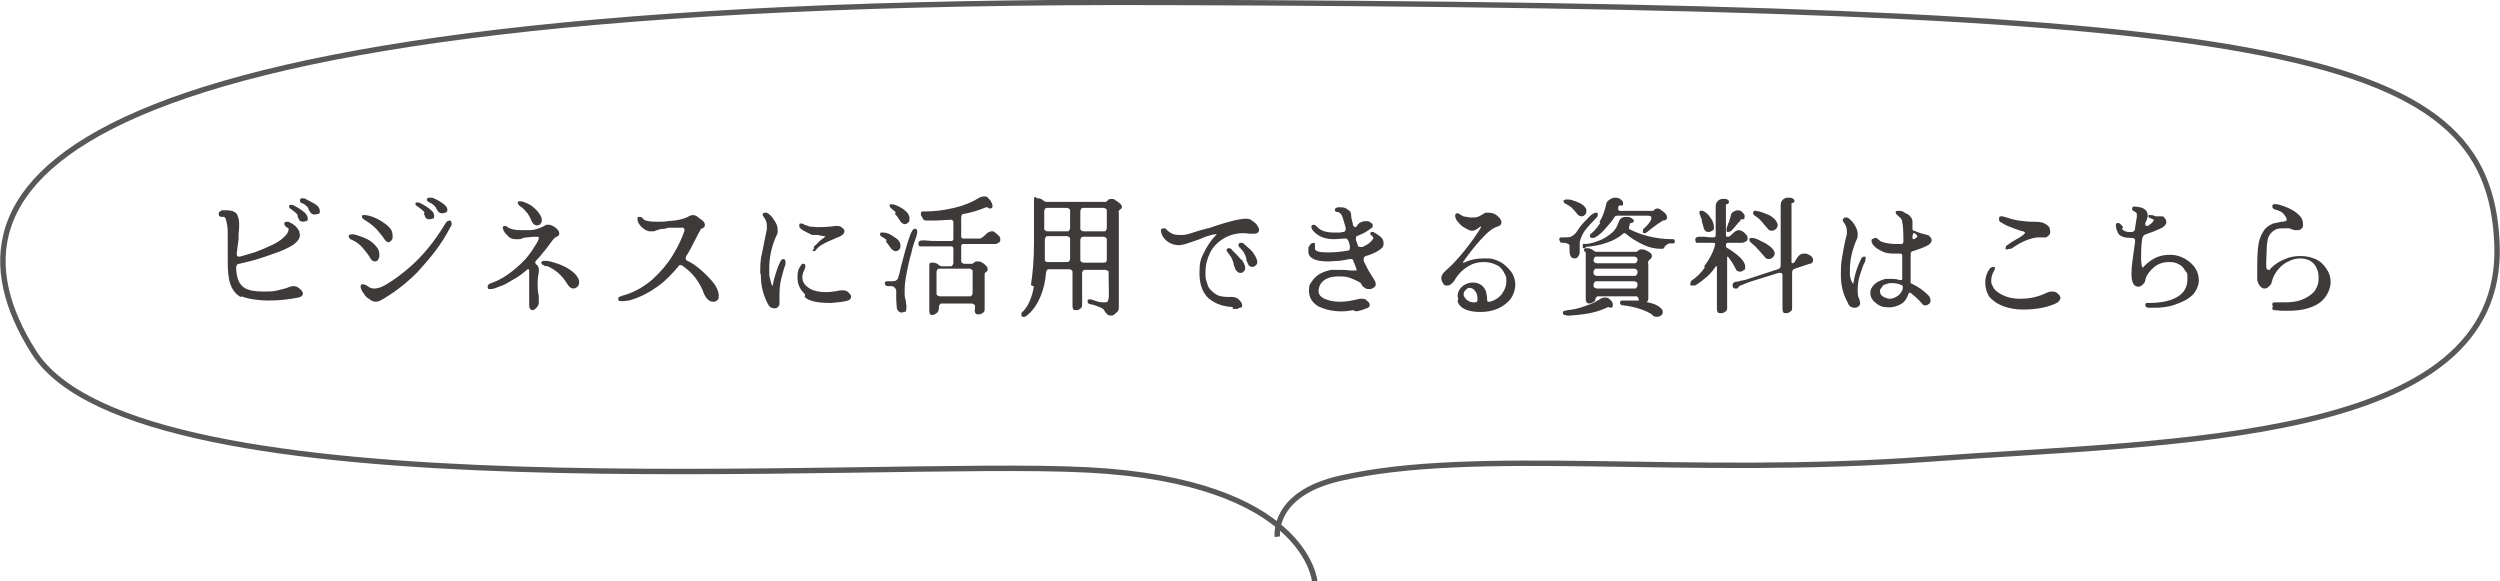
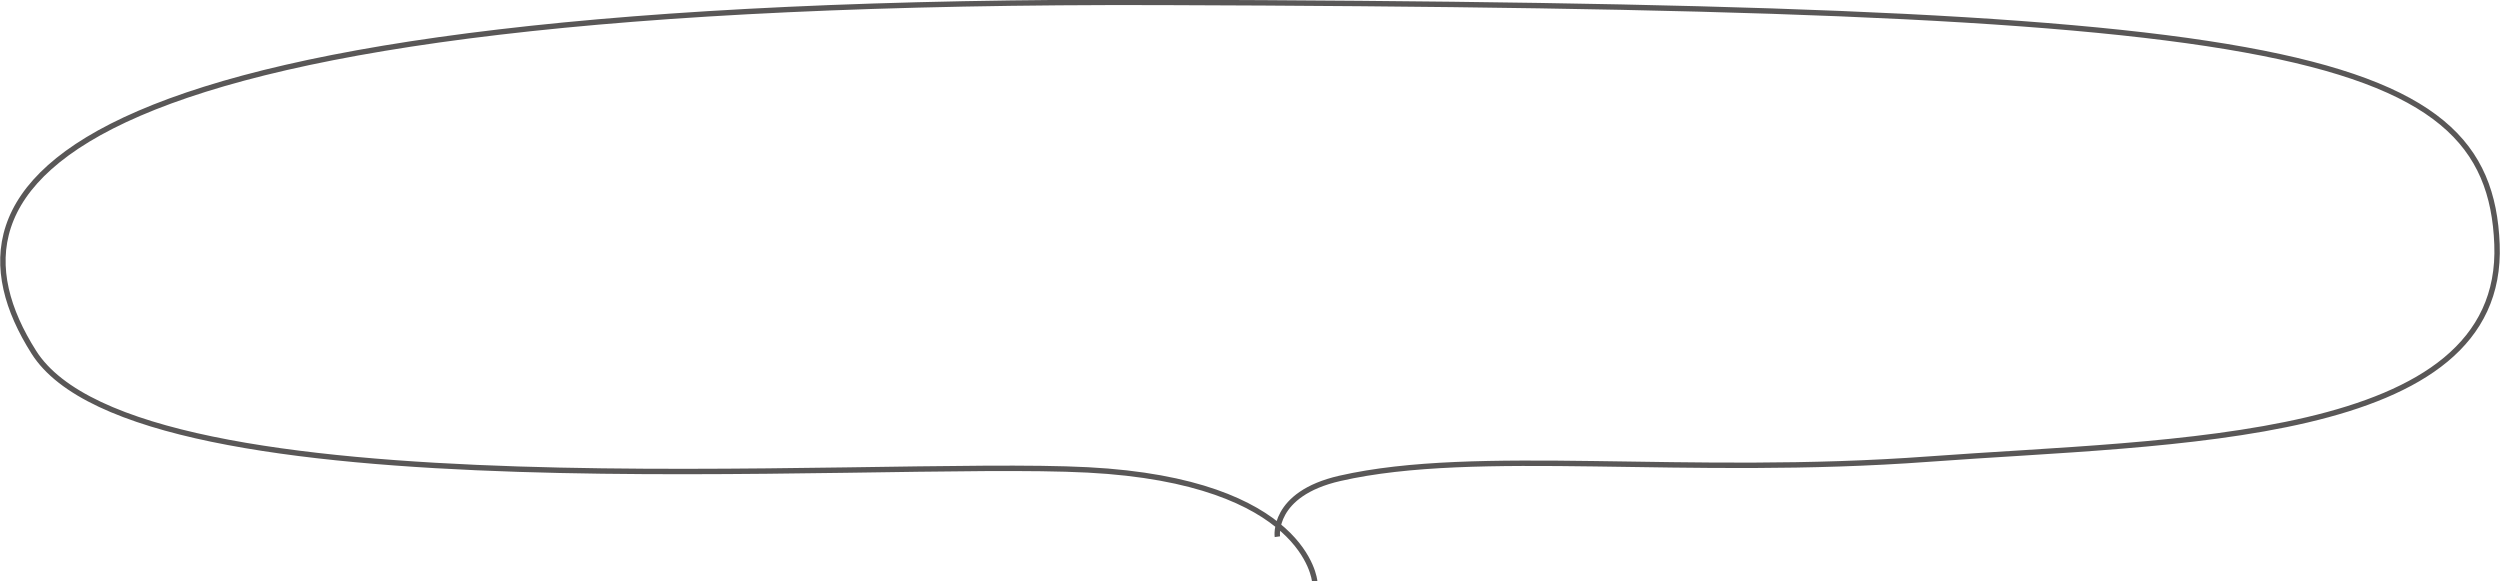
<svg xmlns="http://www.w3.org/2000/svg" id="_レイヤー_1" width="415.5" height="96.6" data-name="レイヤー_1" version="1.1">
  <defs>
    <style>.st1{fill:#3e3a39;stroke:#3e3a39;stroke-linecap:round;stroke-linejoin:round;stroke-width:.3px}</style>
  </defs>
-   <path d="M40 49.2c-.8-.5-1.3-1.2-1.6-2.1-.3-.9-.4-2.1-.4-3.7v-4.1c0-.9 0-1.7-.2-2.4-.1-.7-.4-1.1-.7-1-.4 0-.6 0-.6-.3s0-.2.1-.3c0 0 .2-.1.3-.2h.8c.8 0 1.2.2 1.5.5.2.3.4.9.4 1.6s0 .9-.1 1.7v.9c-.1.6-.2 1.4-.3 2.3 0 .2 0 .4.1.5 0 .1.2.2.4.2h.2c.8-.2 1.6-.5 2.4-.7.8-.3 1.6-.6 2.2-.9 1.2-.5 2.1-1 2.7-1.6.6-.5.9-1 .9-1.4s0-.4-.3-.5c-.3-.2-.4-.4-.4-.5s0-.2.3-.2.2 0 .4.1c.7.3 1.2.8 1.5 1.4 0 .2.1.4.1.5 0 .6-.4 1.1-1.1 1.6-.8.5-1.9 1-3.4 1.5-.8.3-1.7.6-2.7.9-1 .3-2 .5-2.8.7-.4 0-.6.4-.6.8 0 .9.2 1.7.4 2.2s.6 1 1.1 1.3c.7.4 1.7.6 3 .6s1.8 0 2.6-.2c.9-.2 1.6-.4 2-.6.2 0 .3-.1.5-.1.4 0 .7.1 1 .4.3.2.5.5.5.7s-.2.4-.6.5c-1.5.3-3.2.5-4.9.5s-4-.3-4.9-.9ZM49.7 36c0-.2-.2-.5-.4-.7-.2-.2-.5-.4-.9-.7-.2-.1-.2-.2-.2-.3v-.1h.2c.1 0 .3 0 .4.1.8.4 1.3.8 1.7 1.1.3.3.5.6.5.9s0 .3-.2.3c-.1 0-.2.1-.4.1-.3 0-.5-.1-.6-.3 0-.2-.2-.3-.2-.5Zm1.8-1.2c0-.2-.2-.4-.4-.6-.2-.2-.4-.4-.9-.6-.2 0-.2-.2-.2-.3s0-.2.3-.2.3 0 .4.1c.8.4 1.4.7 1.8 1 .4.3.5.6.5.9s0 .3-.2.3c-.1 0-.3.1-.4.1-.3 0-.5 0-.7-.3-.1-.1-.2-.3-.3-.5ZM62.3 43.3c-.3 0-.5-.2-.7-.6-.3-.5-.7-1-1.2-1.6s-1.2-1.1-1.9-1.4c-.1 0-.2-.1-.3-.2l-.1-.2c0-.1 0-.2.3-.2h.4c.8.2 1.6.5 2.2.8s1.2.8 1.6 1.4c.2.3.3.6.3 1s0 .4-.1.6c-.1.3-.3.4-.4.4Zm.2 6.7c-.3 0-.7-.1-1-.4-.4-.2-.7-.5-.9-.9-.3-.3-.4-.6-.5-.9v-.2c0-.2 0-.2.2-.2s.5.1.9.4c.3.2.6.3 1 .3.7 0 1.5-.3 2.4-.9 1-.6 2.1-1.4 3.5-2.6 2.2-1.9 4.2-4.3 6-7.3.1-.2.2-.3.3-.4.1 0 .2-.1.3-.1.1 0 .2 0 .2.3s0 .4-.2.6c-.7 1.4-1.6 2.8-2.6 4.1-1 1.3-2 2.4-2.9 3.4-2.1 2.1-4.2 3.6-6.2 4.7-.2 0-.3.1-.5.1Zm.2-12c-.6-.6-1.2-1.1-1.9-1.5-.3-.2-.5-.3-.5-.5s.1-.1.3-.1h.2c.7.1 1.5.4 2.2.8.7.4 1.2.8 1.6 1.2.3.3.5.7.5 1.2v.3c0 .2 0 .3-.2.5-.1.1-.2.2-.3.2-.2 0-.3-.1-.5-.3-.3-.5-.8-1.1-1.4-1.8Zm8.1-2.5c0-.2-.2-.4-.4-.6-.2-.2-.5-.4-.9-.7-.2-.1-.3-.2-.3-.3v-.1h.2c.1 0 .3 0 .4.1.8.4 1.4.8 1.7 1.1.4.3.5.6.5.9s0 .3-.2.3c-.1 0-.2.1-.4.1-.3 0-.5-.1-.6-.3 0-.1-.1-.3-.2-.5Zm1.9-.8c0-.2-.2-.4-.4-.6-.2-.2-.4-.4-.9-.6-.2-.1-.3-.2-.3-.3s0-.2.3-.2h.4c.8.3 1.4.7 1.8 1 .4.3.6.6.6.8s0 .3-.2.4c-.1 0-.3.1-.4.1-.3 0-.5 0-.7-.3 0 0-.2-.3-.3-.5ZM88.1 50.2V45c0-.3-.1-.4-.3-.4s-.2 0-.4.2c-.7.6-1.5 1.2-2.3 1.6-.8.5-1.5.9-2.2 1.1-.7.3-1.1.4-1.4.4s-.3 0-.3-.2 0-.2.1-.3c0 0 .2-.2.4-.2.8-.3 1.7-.7 2.7-1.4 1-.7 2.1-1.6 3.1-2.7.6-.7 1.1-1.4 1.5-2.1.5-.7.7-1.2.7-1.5s-.2-.3-.6-.3-.7 0-1.4.1c-.5 0-.8.1-1 .2s-.3.1-.4.1h-.7c-.3 0-.7-.1-1-.4-.3-.3-.6-.6-.8-1 0-.2-.1-.3-.1-.3 0-.1 0-.2.2-.2s.2 0 .4.2c.5.3 1.2.5 2.1.5H88c.7 0 1.3-.2 1.6-.3.3-.1.6-.3.9-.4.2-.1.3-.2.4-.2h.3c.1 0 .3 0 .6.2.3.1.5.3.7.5.2.2.3.4.3.6s-.1.3-.3.4c-.2 0-.3.2-.5.3-.2.2-.4.5-.7.9-.4.5-.7 1-1.1 1.4-.3.4-.7.9-1.2 1.4-.1.1-.2.3-.2.4s0 .2.1.3l.1.1c.1.1 0 .1.2.2.1.2.2.3.2.5v.5c-.1.5-.2 1.1-.2 1.8s0 1.5.2 2.2v1.1c0 .3-.2.6-.4.8-.2.2-.4.3-.5.3-.2 0-.4-.2-.4-.6v-.6Zm-.5-15c-.2-.4-.6-.7-1-1-.3-.2-.4-.4-.4-.5s0-.1.2-.1.4 0 .8.2c.6.2 1.1.5 1.5.9.4.3.7.7 1 1.2.1.2.2.4.2.6s0 .5-.2.6c-.1.2-.3.2-.5.2-.3 0-.5-.2-.7-.6-.3-.7-.6-1.2-.8-1.5Zm3.1 8.9c-.4-.2-.6-.3-.6-.4s.1-.2.4-.2.5 0 .9.1c2 .5 3.5 1.3 4.3 2.3.2.3.4.6.4.9s0 .5-.2.7c-.2.2-.4.3-.6.3-.3 0-.6-.2-.9-.7-.9-1.5-2.1-2.5-3.6-3.1ZM103.3 49.9c-.3 0-.4 0-.4-.2s0-.2.3-.3c.2-.1.5-.2.9-.3 1.6-.5 3.1-1.4 4.5-2.6 1.4-1.3 2.5-2.6 3.4-4.1.9-1.5 1.5-2.8 1.9-4v-.2c0-.2 0-.3-.2-.4-.1-.1-.3-.2-.5-.1H111c-.5.2-.8.2-1 .2-.2 0-.5.1-.8.2l-.6.2h-.5c-.5 0-1-.3-1.5-.8-.4-.5-.5-.8-.5-1.1s0-.2.2-.2.3 0 .5.3c.4.4 1.2.5 2.4.5s1.2 0 1.8-.1c1.7-.1 2.9-.4 3.7-.9.1 0 .2-.1.4-.1s.5 0 .8.3c.3.2.5.4.8.6.2.2.3.4.3.6s-.1.3-.3.4c-.2 0-.4.2-.5.5-.2.3-.4.7-.7 1.3-.6 1.2-1.1 2.2-1.6 2.9 0 .2-.1.3-.1.4 0 .3.1.4.4.6.7.3 1.4.8 2.1 1.4s1.4 1.3 2 2 .9 1.4 1 2v.3c0 .3 0 .5-.2.6-.1.1-.3.2-.5.2s-.5 0-.8-.3c-.3-.2-.4-.5-.6-.8-.4-1.1-.9-2-1.5-2.8-.6-.8-1.3-1.4-2.1-2-.2-.1-.3-.2-.5-.2s-.3 0-.4.2c-1 1.2-2.1 2.4-3.5 3.4s-2.9 1.8-4.7 2.3c-.3 0-.6.1-.8.1ZM126.5 45.3c0-1 0-2.1.3-3.2.2-1.1.5-2.5.8-4v-.6c0-.6-.2-1.1-.6-1.6l-.1-.2c0-.1 0-.2.3-.2h.2c.4.2.7.5 1.1 1.1s.6 1 .6 1.6 0 .5-.1.7c-.9 1.9-1.3 3.8-1.3 5.7s0 1.1.1 1.6.2.8.3 1.1c.1.3.2.4.3.4s.1-.1.2-.3c.1-.7.3-1.4.5-2 .2-.6.4-1.2.7-1.8.1-.3.3-.4.4-.4s.2.1.2.3v.4c-.3.8-.5 1.6-.7 2.4-.2.8-.3 1.7-.3 2.6v1.4c0 .3 0 .4-.2.6s-.3.2-.4.2-.3 0-.5-.1c-.2 0-.3-.2-.4-.3-.8-1.4-1.3-3-1.3-5Zm7.5 3.6c-.8-.7-1.3-1.6-1.3-2.6s0-.8.1-1.2c0-.2.1-.4.3-.7.2-.3.3-.5.4-.4.1 0 .2 0 .2.2s0 .2-.1.4c0 .2-.1.3-.2.5-.1.3-.2.6-.2.9 0 .5.1.9.4 1.3.3.4.7.7 1.3 1 .6.2 1.3.4 2.2.4s1.7-.1 2.6-.3h.3c.3 0 .6 0 .9.3s.4.4.4.6-.1.4-.4.5c-.6.2-1.5.3-2.7.4-2.1 0-3.5-.2-4.3-.9Zm1.5-7.4s-.1 0-.1-.2 0-.3.2-.4l.8-.8c.4-.3.7-.5.9-.7 0 0 .1 0 .1-.1 0 0-.1-.2-.4-.2-.2 0-.6-.1-1.1-.2h-.9l-1.2-.6c-.4-.2-.6-.4-.8-.6v-.4h.2c.1 0 .3 0 .4.2 0 0 .2 0 .3.1.2 0 .4.1.6.2.4 0 .9.1 1.4.1s1.6 0 3-.2c.4 0 .7 0 .9.2.2.2.4.3.4.5s-.1.4-.4.6c-.2.2-.7.3-1.3.6-.7.3-1.2.5-1.7.8-.5.2-.9.6-1.2.9-.1.2-.3.3-.4.3ZM147.6 39.9c-.2-.2-.6-.5-1-.7-.1 0-.2-.2-.2-.3s0-.1.1-.1h.3c.6 0 1.2.3 1.7.7.6.3.9.7 1 1.1v.3c0 .2 0 .3-.2.5-.1.1-.2.2-.4.2-.3 0-.5-.2-.7-.4-.3-.5-.6-.8-.8-1.1Zm2.7 11.6c0 .2-.3.3-.5.3s-.5-.2-.6-.6c0-.4-.1-1-.1-1.7v-1.2c0-.3-.2-.5-.4-.7s-.5-.2-1-.2-.3 0-.4-.1-.1-.2-.1-.2 0-.2.1-.2h.5c.5 0 .8 0 1.1-.1.2-.1.4-.3.5-.5 0-.2.2-.6.3-1.1l.2-.9c.5-1.9.9-3.4 1.3-4.6.4-1.2.7-1.7 1-1.5 0 0 .1.1.1.3s0 .3-.1.5c0 .2-.1.4-.1.4-.3.8-.6 1.7-.8 2.7-.3 1-.6 2.3-.9 4-.1.6-.2 1.3-.2 2.3s0 .9.2 1.6c0 .4.1.7.1.8 0 .4 0 .7-.1.9Zm-1.1-16.1c-.2-.2-.6-.6-1-.9-.1-.1-.2-.2-.2-.3v-.1h.2c.3 0 .6.1 1 .3.4.2.8.4 1.1.7.4.3.6.6.7 1v.4c0 .2 0 .3-.2.4-.1.1-.2.2-.4.2-.3 0-.5-.2-.7-.5-.3-.5-.6-.9-.8-1.1Zm4 .3v-.2c0-.1 0-.2.1-.2h.3c1.6 0 3.3-.2 5-.6s3.1-1 4.2-1.7c.2-.1.4-.2.7-.2s.5 0 .6.2c.2.2.4.4.5.6.1.2.2.4.2.6h0c0 .2 0 .3-.2.3s-.2 0-.3-.1-.2-.1-.3-.1-.2 0-.4.1c-1 .4-2.2.8-3.4 1-.4 0-.6.3-.6.8v3.1c0 .3.2.5.5.5h2.5c.3 0 .5 0 .7-.2.2-.1.4-.3.6-.5.3-.3.6-.5.9-.5s.4 0 .5.2c.2.1.4.3.6.5.2.2.2.3.2.5s0 .3-.2.4c-.1.1-.3.2-.5.2h-5.3c-.3 0-.5.2-.5.5v2.4c0 .2 0 .4.2.5.1.1.3.2.5.2h1.3c.1 0 .2-.1.3-.2 0 0 .2-.1.3-.2h.3c.2 0 .4 0 .7.2.2.1.4.3.6.5.2.2.2.3.2.4v.2l-.2.2c-.1 0-.2.2-.3.3v5.9c0 .3 0 .5-.3.6-.2.2-.4.2-.6.2s-.3 0-.4-.2 0-.4 0-.8 0-.5-.2-.6c-.1-.1-.3-.2-.5-.2h-4.9c-.2 0-.4 0-.5.2-.1.1-.2.3-.2.4 0 .4 0 .8-.3 1s-.4.3-.6.3-.3 0-.3-.1c0 0-.1-.2-.1-.3V44c0-.2.1-.2.3-.2s.5 0 .6.1c.2 0 .3.2.5.3.2.1.3.2.4.2h1.5c.2 0 .4 0 .5-.2.1-.1.2-.3.2-.5v-2.4c0-.3-.2-.5-.5-.5h-5.2c-.1 0-.1-.2-.1-.3s0-.2.1-.3c0 0 .2-.1.3-.1h.5c.9.1 1.5.1 2 .1h2.4c.3 0 .5-.2.5-.5V37c0-.2 0-.4-.2-.5-.2-.1-.4-.2-.7-.1-.8 0-1.5.1-2.2.1h-1.6c-.1 0-.2 0-.3-.1Zm2.3 13c0 .2 0 .4.2.5.1.1.3.2.5.2h4.9c.2 0 .4 0 .5-.2.1-.1.2-.3.2-.5v-3.5c0-.2 0-.4-.2-.5-.1-.1-.3-.2-.5-.2h-4.9c-.2 0-.4 0-.5.2-.1.1-.2.3-.2.5v3.5ZM171.5 47.3c.3-1.9.5-4.2.5-7v-7c0-.8.1-.2.3-.2s.5 0 .6.1c.2 0 .3.2.5.3.2.1.3.2.4.2h10c.1 0 .2-.1.3-.2 0 0 .2-.1.2-.2.1 0 .2-.1.4-.1s.4 0 .6.2c.3.2.5.3.7.5.2.2.3.3.3.4v.2l-.2.2c-.1 0-.2.2-.3.3s0 .2 0 .4V51c0 .3 0 .6-.3.8-.2.2-.4.4-.7.5-.2 0-.4 0-.6-.1-.2-.2-.4-.4-.5-.6-.1-.3-.4-.5-.9-.7-.5-.2-1-.4-1.6-.5-.2 0-.3-.2-.3-.3s0-.2.1-.2h.3c.4.1.5.2.6.2.5.2 1 .3 1.5.3.3 0 .5 0 .7-.1.2-.1.2-.4.3-.7s0-1.8 0-4.2 0-.4-.2-.5c-.1-.1-.3-.2-.5-.2h-3.3c-.2 0-.4 0-.5.2-.1.1-.2.3-.2.5v5.2c0 .2 0 .5-.3.6-.2.2-.4.2-.6.2s-.3 0-.3-.1c0 0-.1-.2-.1-.4v-5.6c0-.2 0-.4-.2-.5-.1-.1-.3-.2-.5-.2h-3.3c-.2 0-.4 0-.5.2-.1.1-.2.3-.2.5-.1 1.4-.4 2.7-.9 3.9s-1.2 2.3-2.2 3.1c-.2.2-.3.2-.5.2s-.2 0-.2-.2 0-.3.3-.5c.9-1 1.5-2.4 1.8-4.3Zm1.9-9.4c0 .2 0 .4.2.5.1.1.3.2.6.2h3.1c.2 0 .4 0 .5-.2.1-.1.2-.3.2-.5v-2.8c0-.2 0-.4-.2-.5-.1-.1-.3-.2-.5-.2h-3.2c-.2 0-.4 0-.5.2-.1.1-.2.3-.2.5v2.8Zm.1 5.1c0 .2 0 .4.1.5s.3.2.5.2h3.2c.2 0 .4 0 .5-.2.1-.1.2-.3.2-.5v-3.2c0-.2 0-.4-.2-.5-.1-.1-.3-.2-.5-.2h-3.1c-.2 0-.4 0-.5.2-.1.1-.2.3-.2.6V43Zm5.9-5.1c0 .2 0 .4.2.5.1.1.3.2.5.2h3.3c.2 0 .4 0 .5-.2.1-.1.2-.3.2-.5v-2.8c0-.2 0-.4-.2-.5-.1-.1-.3-.2-.5-.2h-3.3c-.2 0-.4 0-.5.2-.1.1-.2.3-.2.5v2.8Zm0 5.2c0 .2 0 .4.2.5.1.1.3.2.5.2h3.3c.5 0 .7-.2.7-.7v-3.2c0-.2 0-.4-.2-.5-.1-.1-.3-.2-.5-.2h-3.3c-.2 0-.4 0-.5.2-.1.1-.2.3-.2.5v3.2ZM205.5 50.9c-2 0-3.4-.5-4.5-1.4-1-.9-1.5-2.3-1.5-4.1s.2-2.3.7-3.3 1.1-2 1.9-2.8c.2-.2.3-.3.3-.4s0-.1-.2-.1h-.5c-.8.2-1.5.4-2.1.7-.6.2-1 .4-1.1.4-.6.2-1.1.4-1.5.5s-.7.2-1.1.2-.9-.1-1.3-.3c-.8-.4-1.3-1-1.5-1.8v-.3s.1-.1.3-.1.3 0 .4.2c.3.3.6.5 1 .7.4.2 1 .2 1.7.2.4 0 .9-.1 1.5-.3.6-.2 1.5-.5 2.7-.8.2 0 .8-.2 1.6-.5.9-.3 1.7-.5 2.4-.7.7-.2 1.4-.3 2-.4h.3c.3 0 .7 0 1 .3.3.2.6.4.8.7.2.3.3.5.3.7 0 .3-.2.5-.7.5h-.4c-.5 0-.9-.1-1.3-.1-1.2 0-2.4.3-3.4.9-1 .6-1.8 1.4-2.3 2.4-.5 1-.8 2.1-.8 3.3v.6c0 .6.2 1.1.4 1.7s.7 1 1.2 1.4 1.3.6 2.2.6h.7c.4 0 .8.1 1.1.4.3.3.5.6.5.8s0 .3-.2.3-.3.1-.5.2h-.6Zm.8-7.6c.3.5.5.9.5 1.2s0 .3-.2.5-.2.2-.4.2-.3 0-.5-.2c-.1-.1-.3-.3-.3-.5l-.2-.5c0-.4-.2-.7-.3-1-.1-.3-.4-.7-.7-1.1-.1-.1-.2-.3-.2-.3s0-.2.2-.2.3 0 .5.3c.7.7 1.2 1.2 1.6 1.7Zm2-1c.3.5.5.9.5 1.2s0 .3-.2.5c-.1.1-.2.2-.4.2s-.3 0-.4-.1c-.1 0-.2-.2-.3-.4 0-.1-.1-.3-.2-.4V43c-.1-.4-.2-.7-.4-1-.1-.3-.4-.6-.7-.9s-.2-.3-.2-.4 0-.2.2-.2.3 0 .5.2c.7.6 1.3 1.1 1.6 1.6ZM224.9 51.4c-.6.1-1.3.2-1.9.2-1.5 0-2.7-.3-3.8-.8-1-.6-1.5-1.4-1.5-2.5s.2-1 .5-1.5.8-.9 1.3-1.2c.6-.3 1.2-.5 1.8-.6h1.2c.6 0 1.2 0 1.9.1h1.1s.1 0 .1-.2v-.2l-.3-.8c0-.2-.2-.3-.2-.5-.1-.4-.3-.5-.6-.5h-.2c-.5.1-1 .2-1.7.3-.7 0-1.3.1-1.9.1-2 0-3.1-.5-3.1-1.5s0-.6.2-.9c0-.1.1-.2.2-.3.1 0 .2-.1.3-.1s.1 0 .1.2v.6c0 .6.8.8 2.2.8s2.2-.1 3.4-.3c.4 0 .5-.3.5-.6v-.4c-.1-.4-.2-.7-.2-.7-.2-.5-.5-.7-.9-.6-.5 0-1.1.1-1.7.1-1.4 0-2.5-.4-3.3-1.3-.2-.2-.3-.5-.3-.6s0-.2.2-.2.3.1.5.3c.6.7 1.6 1 3 1s.9 0 1.4-.1c.4 0 .6-.3.6-.6v-.3l-.5-1.7c-.2-.6-.5-.9-.9-1-.3 0-.4-.1-.4-.2s0-.1.1-.2c0 0 .2-.1.3-.1h.3c.4 0 .8 0 1.1.3.4.2.6.4.6.7 0 .7.2 1.2.3 1.6 0 .2 0 .3.2.5 0 .1.2.2.3.2s.2 0 .3-.1c0 0 .2-.2.3-.4.2-.2.3-.3.4-.3.2-.1.5-.2.8-.2s.5 0 .7.2c.2.1.3.2.3.4s0 .2-.2.3c-.6.5-1.3.9-2.1 1.2-.4.1-.5.3-.5.7v.2l.3.8c0 .2.1.3.2.4.1 0 .2.1.4.1h.4c.6-.3 1-.5 1.4-.9.3-.3.5-.6.5-.7s0-.2-.1-.3c0-.1-.2-.2-.3-.3 0 0-.1-.1-.1-.2 0 0 0-.1.1-.1h.2c.6.3.9.6 1.2.8.2.2.4.5.4.8v.3c0 .4-.4.7-.9 1-.5.3-1.2.6-1.9.8-.3.1-.5.3-.5.6v.4c.4.8.7 1.5 1.1 2.1.4.6.6 1 .7 1.1.1.2.2.4.2.6s0 .3-.3.5-.4.2-.6.2-.5 0-.7-.2c-.2-.1-.4-.3-.5-.5 0-.2-.3-.4-.7-.6s-.8-.4-1.4-.6-1.1-.2-1.7-.2h-.6c-1.1.1-1.8.4-2.3.9-.5.5-.7 1.1-.7 1.7 0 .6.4 1.1 1.1 1.4s1.5.5 2.6.5 2.1-.2 3.3-.5h.3c.3 0 .6 0 .8.3.3.2.4.4.4.6s-.1.3-.4.4c-.5.2-1.1.4-1.7.5ZM242.5 49.7c0-.2-.1-.4-.1-.5 0-.3.1-.7.3-1 .2-.3.5-.6.9-.8.4-.2.8-.3 1.2-.3s.9.1 1.3.4c.3.2.5.5.7.9.1.4.2.8.2 1.2 0 .5.1.7.4.7h.2c.9-.2 1.6-.7 2.1-1.3.5-.7.8-1.4.8-2.2s0-.8-.2-1.2-.4-.8-.7-1.1c-.3-.4-.8-.6-1.3-.8-.5-.2-1.1-.3-1.7-.3-.9 0-1.8.2-2.6.7-.9.5-1.6 1.2-2.2 2.1-.2.4-.4.6-.6.8-.2.2-.4.3-.6.3h-.3c-.2 0-.3-.2-.4-.4-.1-.2-.2-.4-.2-.6s0-.4.1-.5c.1-.2.2-.4.4-.5.1-.2.4-.4.6-.6.9-.8 1.7-1.7 2.6-2.8.5-.6 1-1.3 1.6-2.1.5-.8 1-1.4 1.3-2V37.5c0-.1 0 0-.1 0h-.2c-.3.2-.5.4-.7.5-.2.1-.4.2-.6.2s-.3 0-.5-.1c-.4-.2-.8-.4-1.2-.7-.3-.3-.6-.6-.8-.9-.1-.2-.2-.4-.2-.6s0-.3.2-.3.2 0 .4.2l.6.3c.5.1 1 .2 1.4.2s.7 0 1-.1.5-.2.8-.4c.2-.1.3-.2.5-.3h.5c.2 0 .4 0 .7.1.3.1.6.3.9.6.3.3.4.6.4.8s-.2.4-.5.5c-.8.2-1.7.9-2.8 2.1-1.1 1.2-2.1 2.5-3.1 3.9v.2c0 .1 0 .1.2.1h.2c1-.5 2-.7 3.2-.7s1.2 0 1.8.2 1 .4 1.4.7c.6.5 1.1 1 1.4 1.5s.5 1.2.5 1.8-.2 1.5-.7 2.2c-.5.7-1.2 1.2-2 1.6-.9.4-1.8.6-2.9.6-2 0-3.3-.5-3.7-1.6Zm3 .6c.1-.1.2-.2.2-.4v-.3c0-.5-.1-.9-.4-1.3-.3-.4-.6-.6-1-.6s-.4 0-.6.2c-.4.3-.6.6-.6 1s.3.9.8 1.2c.3.2.7.3 1.1.3s.4 0 .5-.1ZM259.4 40s-.1-.1-.1-.2 0-.2.2-.2h.4c.6 0 1.1 0 1.4-.2s.6-.4.8-.7c.4-.6.8-1.2 1.4-1.8s1-1.1 1.4-1.3c.1 0 .2-.1.3-.1h.2v.2c0 .1 0 .2-.1.3-.9.9-1.6 1.7-2 2.2-.4.6-.7 1.2-.9 2v1.6c0 .2 0 .4-.2.7-.1.2-.3.3-.5.3-.5 0-.7-.4-.7-1.3v-.7c0-.1-.1-.3-.3-.4s-.5-.2-.9-.2-.3 0-.4-.1Zm1 12.2h-.4s-.1-.1-.1-.2 0-.2.2-.2c.1 0 .3-.1.4-.1 1-.1 2-.3 3-.7 1-.3 1.8-.7 2.4-1.1.3-.2.5-.3.8-.3s.5 0 .8.3c.2.2.4.4.4.7h0c0 .3 0 .4-.2.4s-.1 0-.2-.1 0 0-.2 0-.2 0-.3.1c-.9.4-1.8.7-2.8.9-1 .2-2 .3-3.3.4h-.5Zm-.2-18.8v-.1h.2c.3 0 .7 0 1.1.2.4.1.8.3 1.2.5.4.2.6.5.8.8v.4c0 .1 0 .3-.2.4-.1.1-.2.2-.4.2-.3 0-.5-.1-.7-.4-.3-.4-.6-.7-.9-1s-.7-.5-1.1-.7c-.1 0-.2-.2-.2-.3Zm3.2 7.7h-.2v-.4c0-.1.1 0 .2 0 .9 0 1.7-.3 2.5-.6s1.5-.8 2.1-1.3.9-1.1 1.1-1.7c.2-.6.5-.9 1.1-.9s.6 0 .9.2c.2.1.3.2.3.3s-.1.2-.3.2h0c-.2 0-.3.1-.4.3 0 .2 0 .3-.1.4v.3c0 .2 0 .3.3.4.8.4 1.8.8 3 1.1 1.2.3 2.5.5 4.1.5.2 0 .2 0 .2.2s0 .2-.1.2h-.3c-.3 0-.5 0-.8.2s-.4.3-.5.5c0 .1-.1.2-.2.2h-.3c-.9 0-1.9-.2-2.9-.7-1-.5-1.9-1-2.7-1.7-.1-.1-.3-.2-.4-.2s-.2 0-.3.1c-.7.6-1.5 1.1-2.7 1.5-1.1.4-2.3.6-3.6.7h0Zm0 .5c0-.2.1-.2.3-.2s.5 0 .6.1c.2 0 .3.2.5.3.2.1.3.2.4.2H272c.1 0 .2-.1.3-.2 0 0 .2-.1.3-.2h.3c.3 0 .6.1.9.3.4.2.6.4.6.6s0 .3-.3.5c-.1.1-.2.2-.3.4s0 .3 0 .5v5.6c0 .3 0 .5-.3.6-.2.2-.4.2-.6.2s-.3 0-.4-.1 0-.2 0-.3c0-.2 0-.4-.2-.6-.1-.2-.3-.2-.5-.2h-6.1c-.2 0-.4 0-.5.2-.1.1-.2.3-.2.4s0 .3-.3.4c-.2.1-.4.2-.6.2s-.4-.2-.4-.5v-7.9Zm2.6-4.7c.5-.8.8-1.7 1.1-2.9 0-.3.2-.5.5-.7.3-.2.5-.3.9-.3.5 0 .8.2 1.1.6v.4h-.4c-.2 0-.3.1-.4.4v.4c0 .2.2.4.5.4h5.4c.1 0 .2 0 .3-.2.1-.1.3-.2.4-.2s.3 0 .4.1c.3.2.6.4.8.6.2.2.3.4.3.6s0 .2-.1.3c0 0-.2.1-.3.1-.2 0-.3 0-.3.1-.5.3-1.1.7-1.6 1.1-.5.4-.9.7-1 .8l-.2.1h-.2v-.4c.7-.6 1.1-1.1 1.4-1.7v-.3c0-.1 0-.3-.2-.4s-.3-.1-.5-.1h-5.1c-.3 0-.5.1-.6.3-.4.7-1 1.3-1.5 1.9s-1.1 1.1-1.6 1.4c-.1 0-.2.1-.4.1s-.3 0-.3-.2 0-.2.2-.3c.7-.6 1.2-1.3 1.7-2.1Zm-1.1 6.8c.1.1.3.2.5.2h6.2c.2 0 .4 0 .5-.2.1-.1.2-.3.2-.5s0-.4-.2-.5c-.1-.1-.3-.2-.5-.2h-6.2c-.2 0-.4 0-.5.2-.1.1-.2.3-.2.5s0 .4.2.5Zm-.2 1.6c0 .2 0 .4.2.5.1.1.3.2.5.2h6.2c.2 0 .4 0 .5-.2.1-.1.2-.3.2-.5h0c0-.3 0-.4-.2-.6-.1-.1-.3-.2-.5-.2h-6.2c-.2 0-.4 0-.5.2-.1.1-.2.3-.2.5h0Zm0 2.1c0 .2 0 .4.2.5.1.1.3.2.5.2h6.2c.2 0 .4 0 .5-.2.1-.1.2-.3.2-.5h0c0-.3 0-.5-.2-.6-.1-.1-.3-.2-.5-.2h-6.2c-.2 0-.4 0-.5.2-.1.1-.2.3-.2.5h0Zm4.7 2.9s0-.2.1-.2h2.4c.8 0 1.6.2 2.4.4.8.2 1.3.5 1.6.8.2.2.3.3.3.5s0 .3-.2.5c-.2.1-.3.2-.6.2s-.5 0-.7-.3c-.5-.4-1.2-.7-2.1-1-.9-.3-1.9-.5-2.8-.6-.3 0-.4-.1-.4-.3ZM283.4 44.3c.8-1.1 1.4-2.2 1.7-3.2 0-.2.1-.4.1-.6s-.2-.3-.5-.3H282s-.1-.2-.1-.3 0-.2.1-.3c0 0 .2-.1.3-.1h1c.6.1 1.1.1 1.4.1h.1c.3 0 .5-.2.5-.5v-4.8c0-.3.1-.6.3-.8.2-.2.5-.3.8-.3s.5 0 .6.1c.2 0 .2.2.2.3s-.1.2-.3.2c0 0-.1 0-.2.1V39c0 .2 0 .3.1.4 0 0 .2.1.3.1h.2c.3-.1.5-.3.8-.6.3-.3.6-.5.9-.5s.7.2 1.1.7c.2.2.2.3.2.5s0 .3-.2.4c-.1 0-.3.2-.5.2h-2.4c-.3 0-.5.2-.5.5h0c0 .4.1.6.4.7.8.5 1.5 1 2 1.5s.8 1 .8 1.4 0 .4-.2.5c-.1.1-.3.2-.5.2-.3 0-.5-.1-.6-.4-.4-.8-.8-1.4-1.2-1.9 0-.1-.2-.2-.3-.2s-.2 0-.2.1v8.5c0 .3 0 .5-.3.6-.2.2-.4.2-.6.2s-.3 0-.4-.1c0 0-.1-.2-.1-.4v-6.9c0-.3 0-.4-.2-.4s-.2 0-.4.3c-.5.7-1 1.3-1.7 1.8-.7.6-1.2.9-1.5 1.1h-.6c-.1 0 0-.1 0-.2s0-.3.2-.4c.8-.5 1.6-1.3 2.4-2.5Zm-.8-8.9v-.2c0-.1.1 0 .2 0h.2c.4.2.8.5 1.1 1 .4.5.6 1 .6 1.5s0 .4-.2.5c-.1.1-.3.2-.5.2s-.3 0-.4-.1c-.1 0-.2-.2-.3-.4 0-.1-.1-.5-.3-1.1 0-.2 0-.5-.2-.7 0-.2-.1-.4-.2-.6v-.2Zm4.9 1.6c0-.3.2-.6.3-1.1 0-.3.2-.5.4-.6.2-.1.4-.2.6-.2s.4 0 .6.2.3.3.4.5v.3c0 .1 0 .2-.1.2h-.4c-.1 0-.1.1-.2.3 0 .1-.2.2-.3.3-.2.3-.6.7-1.1 1.3-.1.1-.3.2-.4.2h-.2V38l.3-.9Zm1.2 10.8h-.4c-.1 0-.2-.2-.2-.4s.1-.3.3-.4c0 0 .3 0 1-.2.6-.1 1-.2 1.5-.4l4.6-1.5c.4-.1.6-.4.6-.8v-10c0-.3.1-.6.3-.8.2-.2.5-.3.8-.3s.5 0 .6.1c.2 0 .3.2.3.3s-.1.2-.3.2c0 0-.1 0-.2.1v9.8c0 .1 0 .3.1.3l.2.1s.2 0 .3-.1c.2-.1.3-.4.5-.7.3-.5.6-.8 1.1-.8h.3c.2 0 .5.2.7.3.1 0 .2.2.3.3 0 .1.1.2.1.3s0 .2-.1.3c0 .1-.2.2-.4.2l-2.4.8c-.4.1-.6.4-.6.8v5.8c0 .3 0 .5-.3.6-.2.2-.4.2-.6.2s-.3 0-.3-.1c0 0-.1-.2-.1-.4v-5.5c0-.2 0-.4-.1-.5 0-.1-.2-.2-.4-.2h-.3l-4.2 1.3c-.4.1-1.2.4-2.4.9Zm2.2-7.9v-.2h.3c.4 0 .9.2 1.4.5.5.2 1 .5 1.4.8.4.3.7.7.8 1 0 .2 0 .4-.2.6-.2.2-.4.3-.6.3s-.4 0-.6-.3c-.1-.1-.3-.4-.6-.7-.4-.4-.7-.8-.9-1-.3-.3-.6-.5-.8-.7-.1 0-.2-.2-.2-.3Zm.6-4.5s0-.1.1-.2.2 0 .3 0c.7.1 1.4.4 2.1.7.7.4 1.1.8 1.3 1.4 0 .2 0 .4-.2.6-.2.2-.4.3-.6.3s-.4 0-.6-.3c-.1-.1-.3-.4-.6-.7-.3-.4-.6-.7-.8-.9s-.5-.4-.8-.6c-.1 0-.2-.2-.2-.3ZM306.5 36.5s0-.1.1-.2h.3c.2 0 .4.2.7.5.3.3.5.6.7 1 .2.4.3.7.3 1.1s0 .5-.1.7c-.8 1.8-1.2 3.6-1.2 5.2s0 .9.1 1.3c0 .4.2.7.3.9.1.2.2.3.3.3s.2 0 .2-.3c.2-1.3.6-2.6 1.2-3.8 0-.1.1-.2.2-.3s.2-.1.2-.1h.1c.1 0 0 .1 0 .2s0 .3-.1.5c-.3.5-.5 1.2-.8 2.1-.3.9-.4 1.7-.4 2.5s0 1.2.3 1.7c0 .2.1.4.1.5 0 .2 0 .4-.2.5-.1.1-.3.2-.5.2s-.4 0-.5-.1c-.2 0-.3-.2-.4-.3-.4-.8-.8-1.6-1-2.4-.2-.8-.3-1.6-.3-2.5s0-1.8.2-2.9c.2-1.1.4-2.4.8-3.9v-.5c0-.6-.2-1.1-.6-1.6 0-.1-.1-.2-.1-.3Zm5.1 3.2h.2s.2.1.4.3c.2.2.4.3.7.4.7.2 1.4.3 2.1.3h1c.3 0 .5-.2.5-.6 0-1.8-.1-2.9-.2-3.2 0-.3-.1-.5-.3-.7-.1-.2-.3-.3-.4-.4l-.3-.3s-.1-.1-.1-.2 0-.1.1-.1h.3c.3 0 .6 0 .9.3.4.2.7.3.8.5.2.2.4.5.4.8v1.1c0 .5.1.5.4.6.5.2 1 .4 1.4.5.3 0 .6.2.8.2.2 0 .3.2.4.3.1.1.2.3.2.4 0 .3-.2.5-.5.7-.7.4-1.6.7-2.5 1-.3 0-.5.3-.5.6v4.9s.2.2.3.2c1.1.5 2 1.2 2.7 1.9.2.2.3.5.3.7s0 .4-.2.5c-.1.1-.3.2-.5.2s-.3 0-.4-.2c-.7-.8-1.4-1.4-1.9-1.8 0 0-.2-.1-.3-.1-.2 0-.3.1-.4.4-.3.9-.8 1.4-1.5 1.7-.7.3-1.4.4-2 .3-.8 0-1.4-.4-1.8-.8-.5-.4-.7-.9-.7-1.4s.2-.9.6-1.3c.4-.4 1-.7 1.8-.9h.9c.3 0 .9 0 1.4.2h.2c.3 0 .4-.1.4-.4v-3.8c0-.4-.2-.5-.6-.5h-.9c-.8 0-1.5-.1-2-.4-.4-.2-.8-.4-1.1-.7-.3-.3-.5-.6-.5-.8v-.2Zm1.1 7.9c-.3.3-.4.5-.4.8s.1.6.4.9c.3.2.7.4 1.2.5h.2c.5 0 .9-.2 1.4-.5.4-.3.8-.8.9-1.4v-.2c0-.2-.1-.4-.4-.5-.5-.2-1-.3-1.5-.3s-.5 0-.8.1c-.5.1-.9.3-1.1.6Zm5.1-7.8s.1.1.2.1.2 0 .3-.1l.3-.2c.2-.1.2-.2.2-.3s0-.2-.1-.3l-.3-.3c-.1 0-.2-.1-.3-.1-.1 0-.2 0-.3.2 0 .2-.1.3-.1.5v.3ZM333.2 50.8c-1-.3-1.7-.8-2.3-1.4-.3-.3-.4-.6-.6-1.1-.1-.4-.2-.8-.2-1.3 0-.8.2-1.5.6-2.1.2-.3.4-.4.6-.4h.1v.1s0 .2-.1.3c-.3.5-.5 1.1-.5 1.6s0 .7.2 1c.1.3.3.6.5.8.4.4 1 .8 1.8 1.1.8.3 1.6.4 2.5.4 1.5 0 3-.3 4.4-1 .2-.1.5-.2.8-.2s.6 0 .9.3.4.4.4.6-.2.5-.5.7c-.6.3-1.4.6-2.4.8-1 .2-2 .3-3.2.3s-2.1-.2-3.1-.5Zm.5-9.5h-.2c-.1 0 0 0 0-.1s0-.3.3-.4c0 0 .5-.4 1.4-.9.4-.2.7-.4 1.1-.7.2-.2.4-.3.4-.5s-.2-.4-.5-.4c-.8-.2-1.4-.5-2-.7-.6-.2-1.1-.5-1.6-.8 0 0-.2-.1-.2-.2v-.3c0-.2 0-.2.2-.2h.2c1 .3 1.9.6 2.7.7.8.1 1.5.2 2.3.2.6 0 1 0 1.4.1.3 0 .6.2.9.4.2.1.3.3.4.4 0 .2.1.4.1.5 0 .3 0 .5-.3.7-.2.2-.4.3-.6.2h-.8c-.7 0-1.4.2-2.2.5-.8.3-1.6.8-2.5 1.4h-.3ZM352.4 37.9c.3.6 1 .9 1.9.8.4 0 .7-.3.7-.8.2-1.2.3-1.9.3-1.9 0-.3 0-.6-.1-.7s-.2-.2-.4-.3c-.2 0-.3-.2-.3-.3s0-.1.1-.2.2 0 .3 0c.4 0 .9.1 1.3.3.4.2.6.6.6 1s-.1.6-.4 1.2v.3c0 .1 0 .3.1.3 0 0 .2.1.3.1s.3 0 .4-.1c.2-.2.4-.3.5-.4.2-.2.4-.4.4-.6s0-.2-.2-.3l-.5-.2c-.1 0-.2-.1-.2-.2s0 0 .2 0h.3c.3.1.5.2.6.2h1c.2 0 .3.1.4.3.1.1.2.3.2.5 0 .3-.3.7-1 1-.7.3-1.4.6-2.3.9-.4.1-.6.4-.7.8-.2 1.2-.2 2.3-.2 3.2s.1 1.8.4 1.8.2 0 .3-.2c.7-.7 1.4-1.2 2.1-1.5.7-.3 1.4-.4 2.2-.4s1.6.2 2.3.6c.7.4 1.3.9 1.7 1.5s.6 1.3.6 2-.4 1.8-1.1 2.4c-.7.7-1.7 1.1-2.8 1.5s-2.3.5-3.4.5h-.8c-.2 0-.3 0-.4-.1 0 0-.1-.1-.1-.2s0-.2.1-.2h.3c2 0 3.6-.3 4.8-1s1.8-1.7 1.8-3.1-.1-1-.4-1.5-.6-.9-1.1-1.1c-.5-.3-1-.4-1.7-.4-1 0-1.9.3-2.6.9-.7.6-1.3 1.3-1.5 2.2 0 .3-.2.5-.4.7-.2.2-.4.3-.6.3-.7 0-1-.7-1-2s.2-2.4.6-5.3c0-.2 0-.4-.1-.6-.1-.1-.3-.2-.6-.2-1.1 0-1.9-.2-2.2-.8 0-.1-.1-.3-.2-.5 0-.2-.1-.4-.1-.6s0-.3.2-.3.4.2.7.6ZM377.9 50.8s-.1-.1-.1-.2 0-.2.2-.2H379.7c1 0 2-.1 2.8-.4.8-.3 1.5-.7 2.1-1.3.3-.3.5-.7.7-1.2.2-.5.2-.9.2-1.4s-.1-1.1-.3-1.5c-.2-.5-.5-.9-.9-1.2-.5-.4-1.2-.6-2-.6s-1.4.2-2 .5c-.7.3-1.3.8-1.8 1.4s-.9 1.3-1.1 2.2c0 .2-.2.4-.4.6-.2.2-.4.3-.6.3s-.2 0-.4-.1c-.4-.3-.6-.7-.7-1.2v-2.1c0-2.2.1-3.7.4-4.6.2-.7.6-1.3.9-1.7.4-.4.8-.6 1.2-.8.4-.1.9-.2 1.4-.3.4 0 .7-.1.9-.2 0 0 .1-.2.1-.3 0-.3-.2-.6-.5-1s-.8-.6-1.4-.8c-.3 0-.5-.2-.5-.4s0-.1.1-.2.2 0 .3 0h.3c1.9.5 3.1 1.2 3.8 2.1.2.3.3.6.3 1v.4c0 .1-.1.2-.2.3-.2.2-.4.2-.7.2s-.5 0-.9-.2c0 0-.1 0-.3-.1h-.8c-.7 0-1.3 0-1.7.3-.4.2-.7.5-1 1-.2.3-.3.8-.4 1.7 0 .8-.1 1.7-.1 2.6v.9c0 .4.2.7.5.7s.4 0 .5-.3c.7-.7 1.5-1.2 2.3-1.5.9-.4 1.7-.5 2.6-.5s1.7.2 2.4.5 1.2.8 1.7 1.5.7 1.4.7 2.2-.4 2-1.3 2.9c-.6.6-1.4 1-2.4 1.3-1 .3-2.1.4-3.3.4s-1.3 0-2-.1c-.2 0-.3 0-.4-.1Z" class="st1" />
  <path d="M218.5 96.6s-1.4-16.6-37.7-18.5C144.4 76.2 23 86.2 5.6 58.5-11.9 30.8 7.4-.2 193 .4c185.6.6 220.7 7 222 40.2 1.3 33.2-53.9 32.7-94.4 35.7-40.5 3-75.1-2-97.9 3.2-11.4 2.6-10.4 9.7-10.4 9.7" style="fill:none;stroke:#595757;stroke-miterlimit:10;stroke-width:.9px" />
</svg>